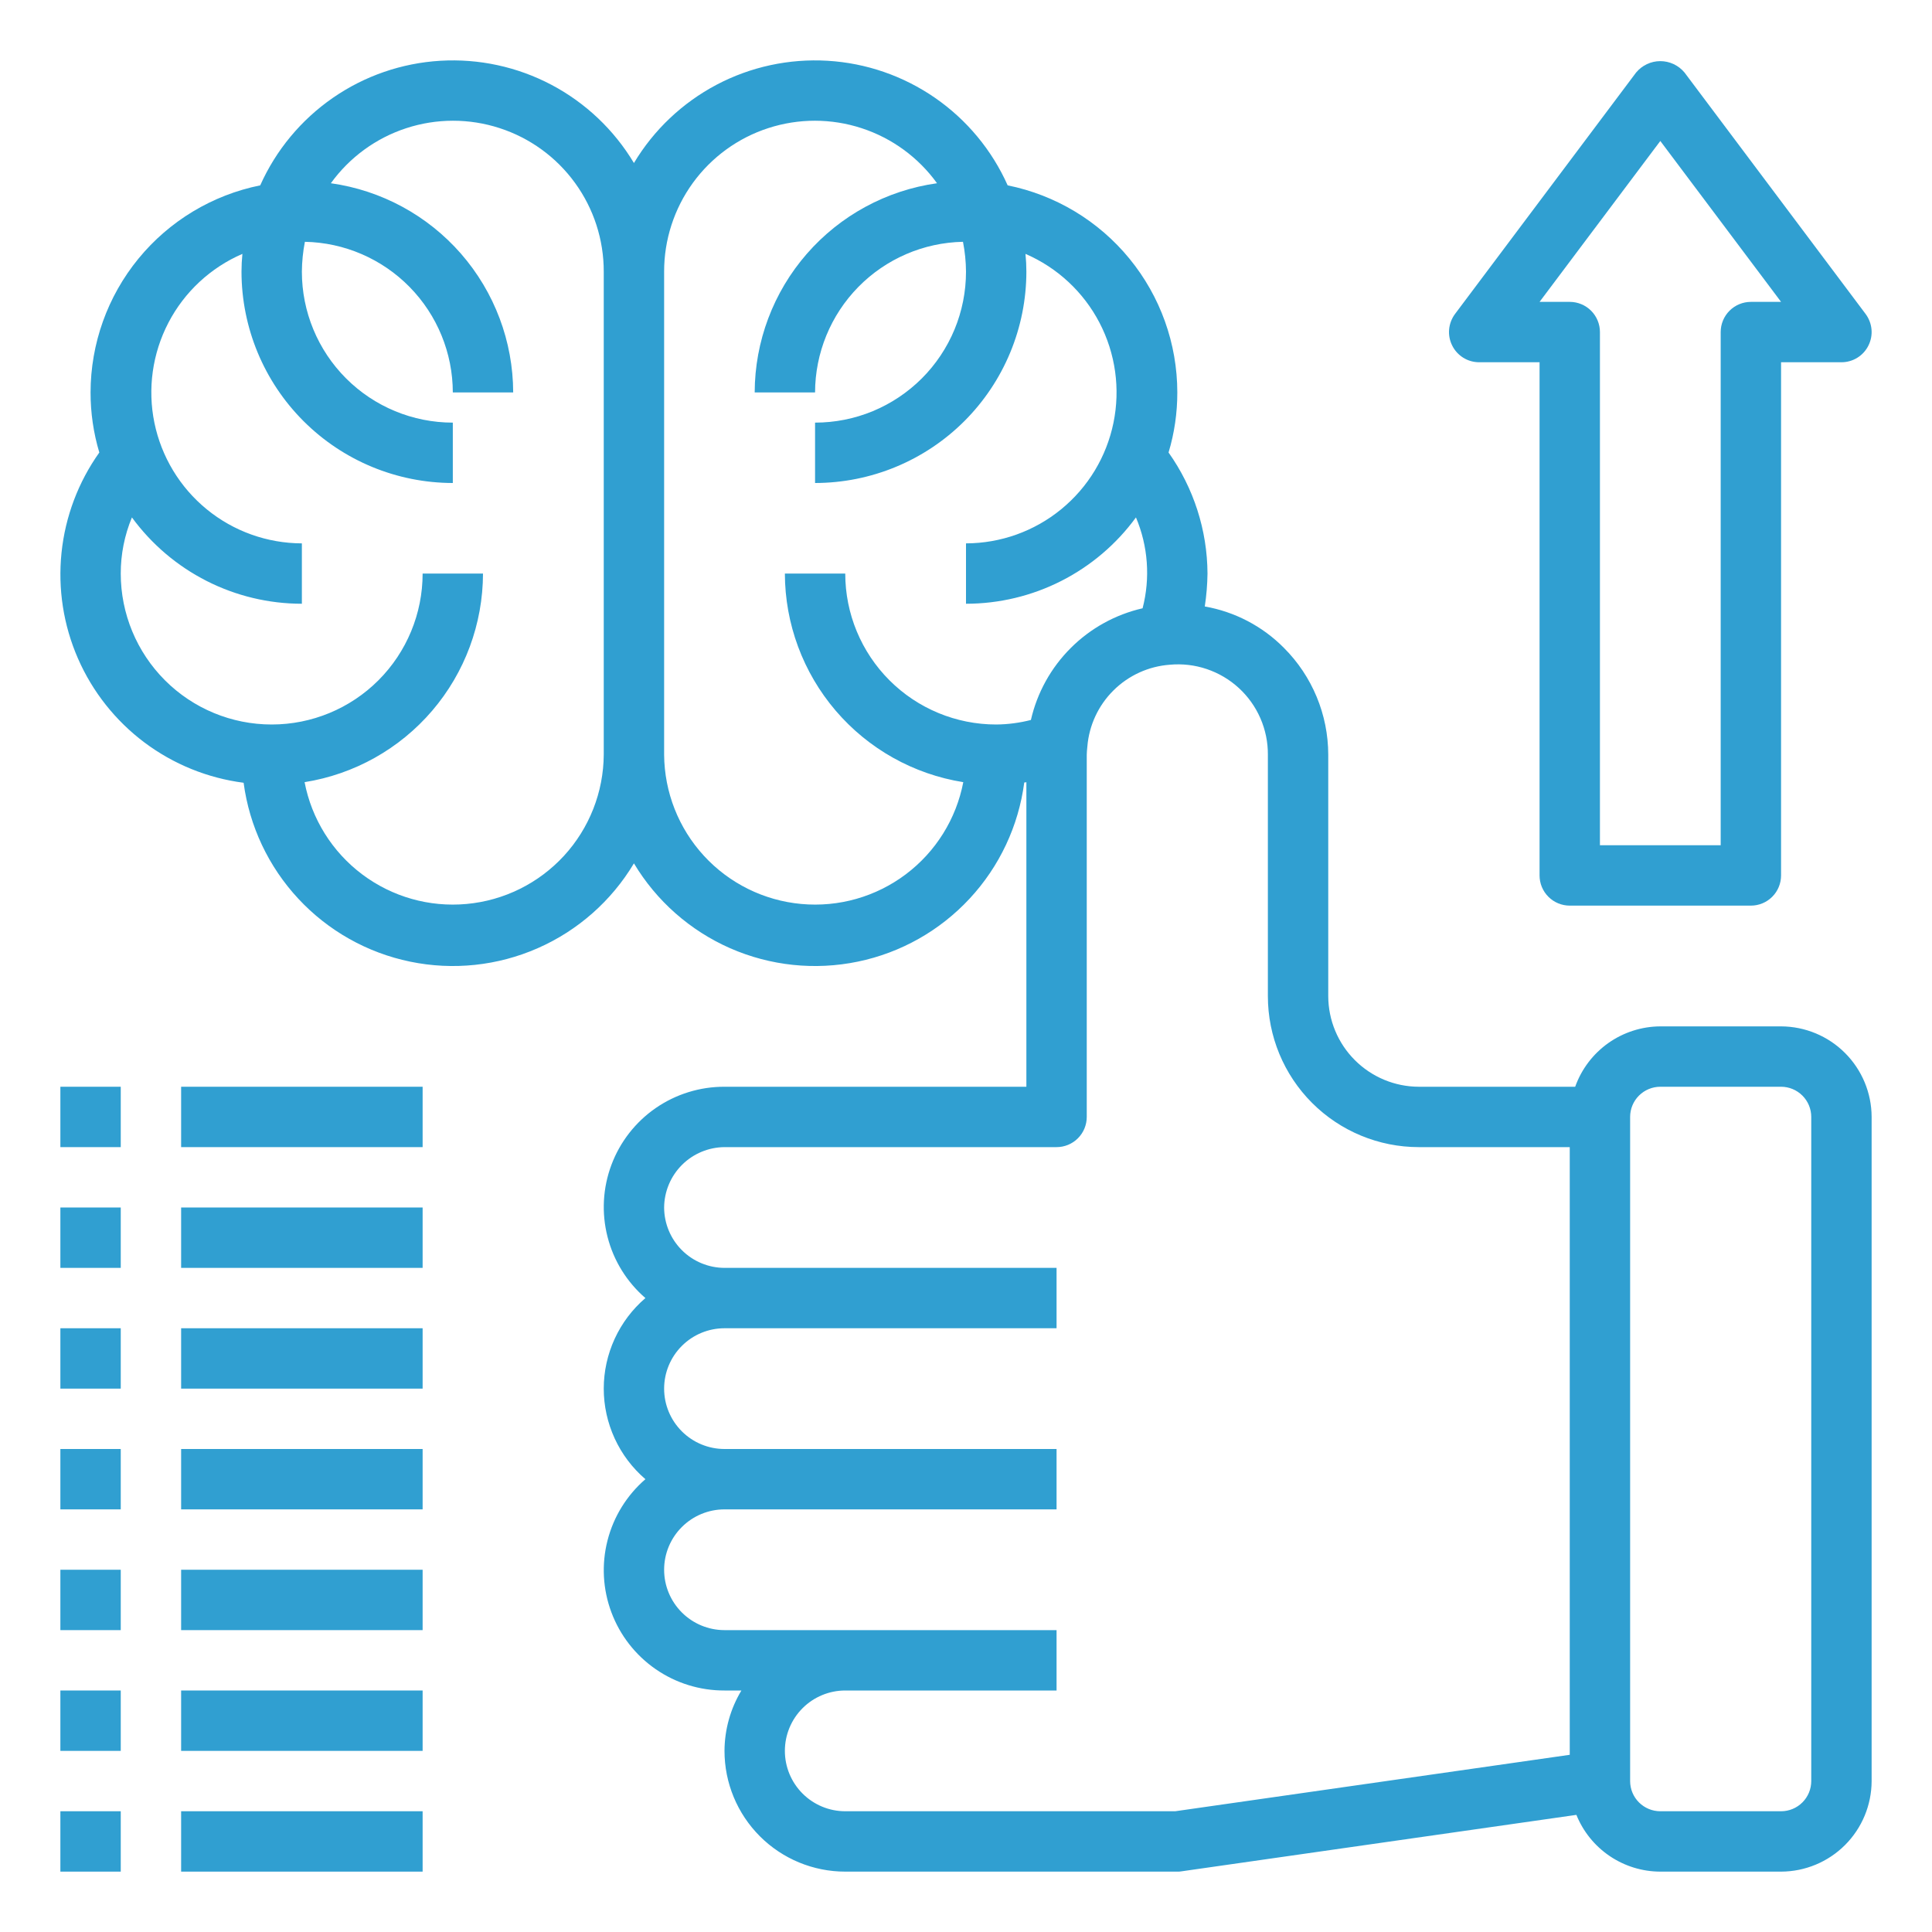
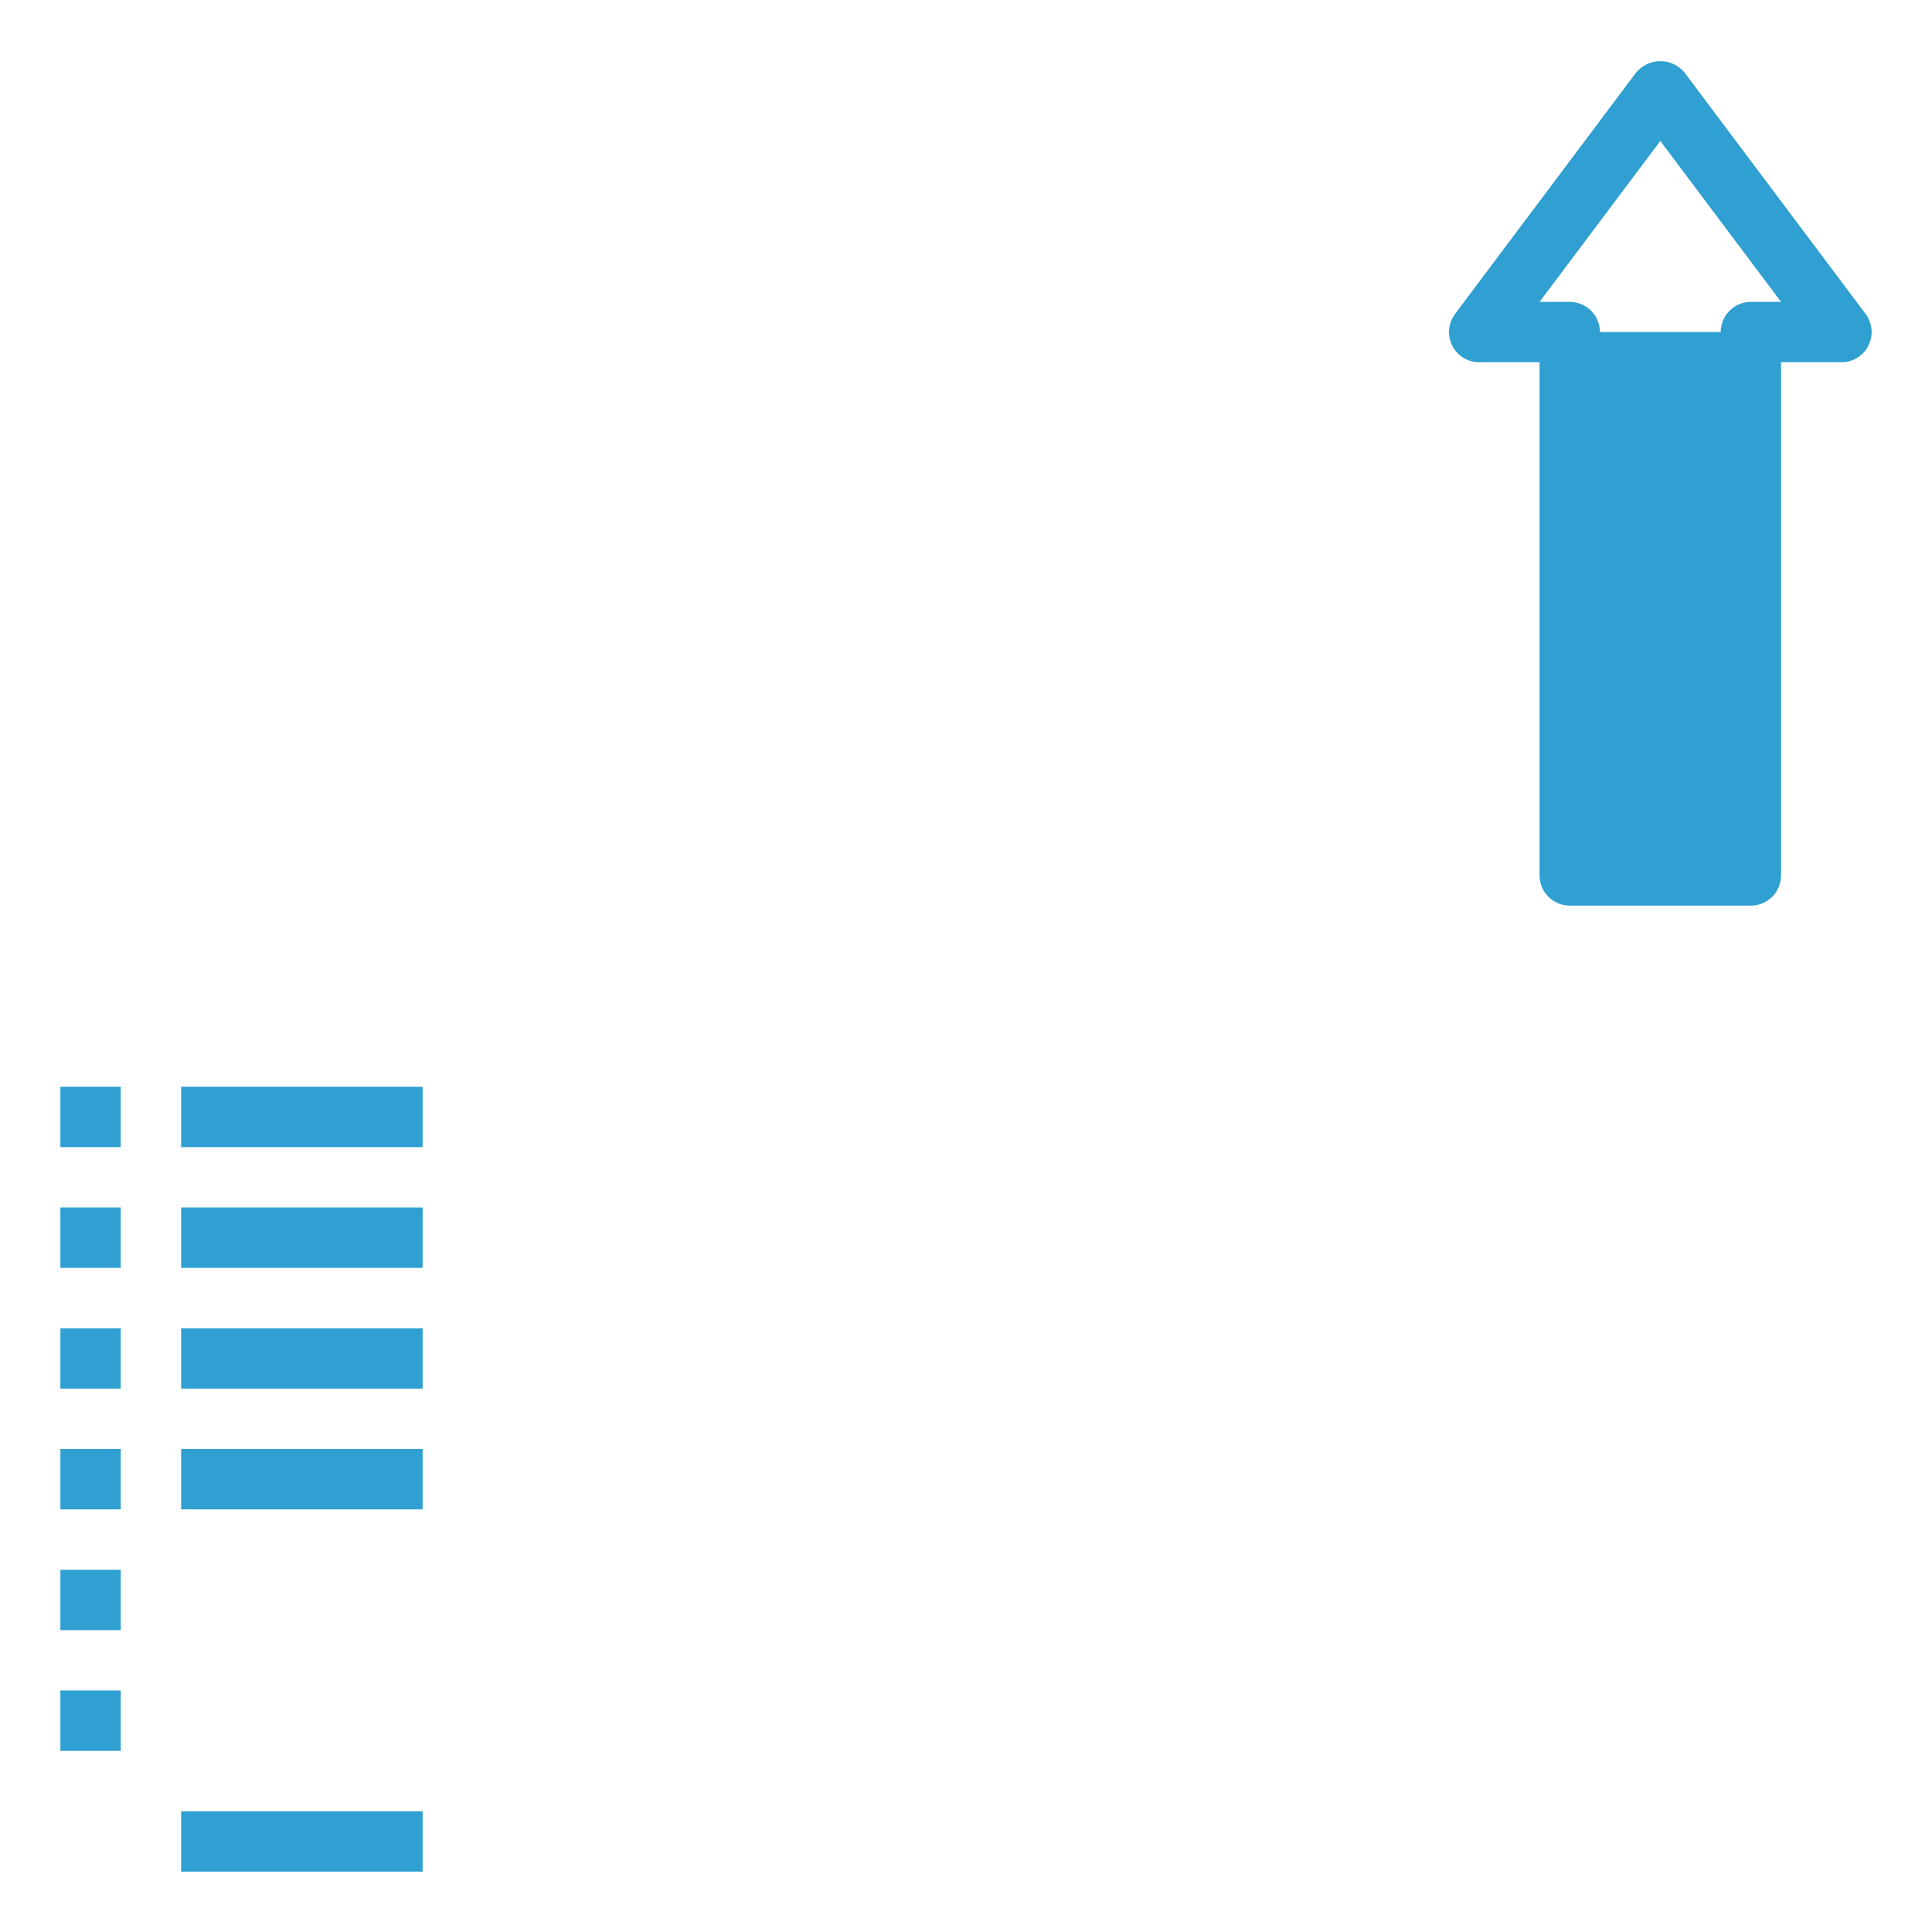
<svg xmlns="http://www.w3.org/2000/svg" width="64" height="64" viewBox="0 0 64 64" fill="none">
-   <path d="M59 34H55C54.382 34.003 53.779 34.197 53.274 34.555C52.77 34.913 52.388 35.417 52.18 36H47C46.205 35.998 45.444 35.681 44.882 35.119C44.319 34.557 44.002 33.795 44 33V25C43.998 23.672 43.47 22.399 42.53 21.46C41.82 20.743 40.904 20.265 39.91 20.09C39.965 19.729 39.995 19.365 40 19C39.993 17.563 39.542 16.163 38.71 14.99C38.904 14.345 39.001 13.674 39 13C38.999 11.384 38.438 9.818 37.414 8.568C36.39 7.317 34.965 6.46 33.38 6.14C32.859 4.972 32.027 3.97 30.975 3.242C29.923 2.514 28.692 2.089 27.415 2.013C26.138 1.937 24.865 2.212 23.734 2.809C22.603 3.407 21.657 4.303 21 5.4C20.343 4.303 19.398 3.407 18.267 2.809C17.136 2.212 15.862 1.937 14.586 2.013C13.309 2.089 12.077 2.514 11.026 3.242C9.974 3.97 9.142 4.972 8.62 6.14C7.036 6.46 5.611 7.317 4.586 8.568C3.562 9.818 3.002 11.384 3 13C2.999 13.674 3.097 14.345 3.29 14.99C2.593 15.97 2.162 17.113 2.038 18.309C1.914 19.505 2.101 20.712 2.583 21.814C3.064 22.915 3.823 23.873 4.784 24.595C5.746 25.316 6.878 25.776 8.07 25.93C8.261 27.368 8.895 28.711 9.884 29.773C10.872 30.835 12.166 31.563 13.587 31.856C15.008 32.15 16.485 31.994 17.813 31.41C19.141 30.827 20.255 29.845 21 28.6C21.746 29.846 22.86 30.828 24.189 31.412C25.519 31.995 26.996 32.15 28.418 31.855C29.839 31.561 31.133 30.831 32.121 29.767C33.109 28.704 33.741 27.359 33.93 25.92C33.954 25.922 33.978 25.918 34 25.91V36H24C23.186 35.997 22.391 36.244 21.721 36.706C21.051 37.169 20.539 37.826 20.254 38.588C19.968 39.351 19.923 40.182 20.125 40.971C20.326 41.76 20.764 42.468 21.38 43C20.947 43.371 20.6 43.831 20.362 44.349C20.124 44.867 20 45.43 20 46C20 46.57 20.124 47.133 20.362 47.651C20.6 48.169 20.947 48.629 21.38 49C20.764 49.532 20.326 50.241 20.125 51.029C19.923 51.818 19.968 52.65 20.254 53.412C20.539 54.175 21.051 54.831 21.721 55.294C22.391 55.757 23.186 56.003 24 56H24.56C24.196 56.604 24.003 57.295 24 58C24 59.061 24.422 60.078 25.172 60.829C25.922 61.579 26.939 62 28 62H39C39.047 62.002 39.094 61.998 39.14 61.99L52.22 60.12C52.444 60.675 52.828 61.149 53.323 61.484C53.819 61.819 54.402 61.999 55 62H59C59.795 61.998 60.557 61.681 61.119 61.119C61.681 60.557 61.998 59.795 62 59V37C61.998 36.205 61.681 35.444 61.119 34.882C60.557 34.319 59.795 34.003 59 34ZM20 25C19.992 26.241 19.522 27.435 18.683 28.349C17.843 29.263 16.693 29.832 15.457 29.945C14.222 30.059 12.988 29.709 11.996 28.963C11.004 28.217 10.324 27.129 10.09 25.91C11.736 25.648 13.234 24.809 14.317 23.543C15.4 22.277 15.996 20.666 16 19H14C14 20.326 13.473 21.598 12.536 22.536C11.598 23.474 10.326 24 9 24C7.674 24 6.402 23.474 5.465 22.536C4.527 21.598 4 20.326 4 19C3.999 18.362 4.125 17.73 4.37 17.14C5.018 18.026 5.865 18.747 6.843 19.244C7.821 19.741 8.903 20 10 20V18C8.851 17.997 7.738 17.599 6.848 16.871C5.959 16.144 5.347 15.132 5.115 14.006C4.884 12.881 5.048 11.71 5.579 10.69C6.109 9.671 6.975 8.866 8.03 8.41C8.01 8.606 8 8.803 8 9C8.002 10.856 8.74 12.635 10.053 13.948C11.365 15.26 13.144 15.998 15 16V14C13.674 14 12.402 13.473 11.465 12.536C10.527 11.598 10 10.326 10 9C10.003 8.668 10.036 8.336 10.1 8.01C11.407 8.036 12.652 8.573 13.568 9.506C14.484 10.439 14.998 11.693 15 13H17C16.996 11.312 16.383 9.681 15.274 8.408C14.164 7.135 12.633 6.305 10.96 6.07C11.578 5.214 12.452 4.575 13.456 4.247C14.46 3.918 15.543 3.917 16.547 4.243C17.552 4.568 18.428 5.204 19.048 6.059C19.669 6.914 20.002 7.944 20 9V25ZM33 24C31.674 24 30.402 23.474 29.465 22.536C28.527 21.598 28 20.326 28 19H26C26.004 20.666 26.601 22.277 27.684 23.543C28.767 24.809 30.265 25.648 31.91 25.91C31.676 27.129 30.997 28.217 30.005 28.963C29.013 29.709 27.779 30.059 26.543 29.945C25.307 29.832 24.157 29.263 23.318 28.349C22.478 27.435 22.009 26.241 22 25V9C21.998 7.944 22.332 6.914 22.952 6.059C23.573 5.204 24.448 4.568 25.453 4.243C26.458 3.917 27.54 3.918 28.544 4.247C29.548 4.575 30.422 5.214 31.04 6.07C29.368 6.305 27.836 7.135 26.727 8.408C25.617 9.681 25.004 11.312 25 13H27C27.003 11.693 27.517 10.439 28.433 9.506C29.349 8.573 30.593 8.036 31.9 8.01C31.964 8.336 31.998 8.668 32 9C32 9.657 31.871 10.307 31.62 10.914C31.368 11.52 31 12.072 30.536 12.536C30.071 13 29.52 13.368 28.914 13.62C28.307 13.871 27.657 14 27 14V16C28.856 15.998 30.635 15.26 31.948 13.948C33.26 12.635 33.998 10.856 34 9C34 8.803 33.99 8.606 33.97 8.41C35.025 8.866 35.891 9.671 36.422 10.69C36.953 11.71 37.116 12.881 36.885 14.006C36.654 15.132 36.042 16.144 35.152 16.871C34.263 17.599 33.149 17.997 32 18V20C33.097 20 34.179 19.741 35.157 19.244C36.135 18.747 36.983 18.026 37.63 17.14C38.032 18.092 38.109 19.15 37.85 20.15C36.948 20.357 36.122 20.813 35.468 21.468C34.813 22.122 34.356 22.948 34.15 23.85C33.774 23.946 33.388 23.997 33 24ZM52 58.13L38.93 60H28C27.47 60 26.961 59.789 26.586 59.414C26.211 59.039 26 58.531 26 58C26 57.47 26.211 56.961 26.586 56.586C26.961 56.211 27.47 56 28 56H35V54H24C23.47 54 22.961 53.789 22.586 53.414C22.211 53.039 22 52.531 22 52C22 51.47 22.211 50.961 22.586 50.586C22.961 50.211 23.47 50 24 50H35V48H24C23.47 48 22.961 47.789 22.586 47.414C22.211 47.039 22 46.531 22 46C22 45.47 22.211 44.961 22.586 44.586C22.961 44.211 23.47 44 24 44H35V42H24C23.47 41.999 22.962 41.787 22.588 41.413C22.213 41.038 22.002 40.53 22 40C22.004 39.471 22.216 38.965 22.59 38.59C22.965 38.216 23.471 38.004 24 38H35C35.265 38 35.52 37.895 35.707 37.707C35.895 37.52 36 37.265 36 37V25C36 24.92 36.01 24.84 36.02 24.73C36.077 24.027 36.384 23.368 36.885 22.871C37.385 22.374 38.047 22.072 38.75 22.02C39.164 21.982 39.581 22.03 39.974 22.163C40.368 22.296 40.73 22.509 41.036 22.79C41.342 23.07 41.586 23.412 41.752 23.793C41.918 24.174 42.003 24.585 42 25V33C42 34.326 42.527 35.598 43.465 36.536C44.402 37.473 45.674 38 47 38H52V58.13ZM60 59C60 59.265 59.895 59.52 59.707 59.707C59.52 59.895 59.265 60 59 60H55C54.735 60 54.481 59.895 54.293 59.707C54.105 59.52 54 59.265 54 59V37C54 36.735 54.105 36.481 54.293 36.293C54.481 36.106 54.735 36 55 36H59C59.265 36 59.52 36.106 59.707 36.293C59.895 36.481 60 36.735 60 37V59Z" fill="#309FD1" />
-   <path d="M61.8 10.4L55.8 2.4C55.702 2.283 55.58 2.189 55.442 2.124C55.303 2.059 55.153 2.025 55 2.025C54.847 2.025 54.697 2.059 54.558 2.124C54.42 2.189 54.298 2.283 54.2 2.4L48.2 10.4C48.089 10.549 48.021 10.726 48.004 10.911C47.987 11.095 48.023 11.281 48.106 11.447C48.189 11.614 48.316 11.753 48.474 11.851C48.632 11.949 48.814 12 49 12H51V29C51 29.265 51.105 29.52 51.293 29.707C51.48 29.895 51.735 30 52 30H58C58.265 30 58.52 29.895 58.707 29.707C58.895 29.52 59 29.265 59 29V12H61C61.186 12 61.368 11.949 61.526 11.851C61.684 11.753 61.811 11.614 61.894 11.447C61.977 11.281 62.013 11.095 61.996 10.911C61.979 10.726 61.911 10.549 61.8 10.4ZM58 10C57.735 10 57.48 10.106 57.293 10.293C57.105 10.481 57 10.735 57 11V28H53V11C53 10.735 52.895 10.481 52.707 10.293C52.52 10.106 52.265 10 52 10H51L55 4.67L59 10H58Z" fill="#309FD1" />
+   <path d="M61.8 10.4L55.8 2.4C55.702 2.283 55.58 2.189 55.442 2.124C55.303 2.059 55.153 2.025 55 2.025C54.847 2.025 54.697 2.059 54.558 2.124C54.42 2.189 54.298 2.283 54.2 2.4L48.2 10.4C48.089 10.549 48.021 10.726 48.004 10.911C47.987 11.095 48.023 11.281 48.106 11.447C48.189 11.614 48.316 11.753 48.474 11.851C48.632 11.949 48.814 12 49 12H51V29C51 29.265 51.105 29.52 51.293 29.707C51.48 29.895 51.735 30 52 30H58C58.265 30 58.52 29.895 58.707 29.707C58.895 29.52 59 29.265 59 29V12H61C61.186 12 61.368 11.949 61.526 11.851C61.684 11.753 61.811 11.614 61.894 11.447C61.977 11.281 62.013 11.095 61.996 10.911C61.979 10.726 61.911 10.549 61.8 10.4ZM58 10C57.735 10 57.48 10.106 57.293 10.293C57.105 10.481 57 10.735 57 11H53V11C53 10.735 52.895 10.481 52.707 10.293C52.52 10.106 52.265 10 52 10H51L55 4.67L59 10H58Z" fill="#309FD1" />
  <path d="M2 40H4V42H2V40Z" fill="#309FD1" />
  <path d="M6 40H14V42H6V40Z" fill="#309FD1" />
  <path d="M2 36H4V38H2V36Z" fill="#309FD1" />
  <path d="M6 36H14V38H6V36Z" fill="#309FD1" />
  <path d="M2 44H4V46H2V44Z" fill="#309FD1" />
  <path d="M6 44H14V46H6V44Z" fill="#309FD1" />
  <path d="M2 48H4V50H2V48Z" fill="#309FD1" />
  <path d="M6 48H14V50H6V48Z" fill="#309FD1" />
  <path d="M2 52H4V54H2V52Z" fill="#309FD1" />
-   <path d="M6 52H14V54H6V52Z" fill="#309FD1" />
  <path d="M2 56H4V58H2V56Z" fill="#309FD1" />
-   <path d="M6 56H14V58H6V56Z" fill="#309FD1" />
-   <path d="M2 60H4V62H2V60Z" fill="#309FD1" />
  <path d="M6 60H14V62H6V60Z" fill="#309FD1" />
</svg>